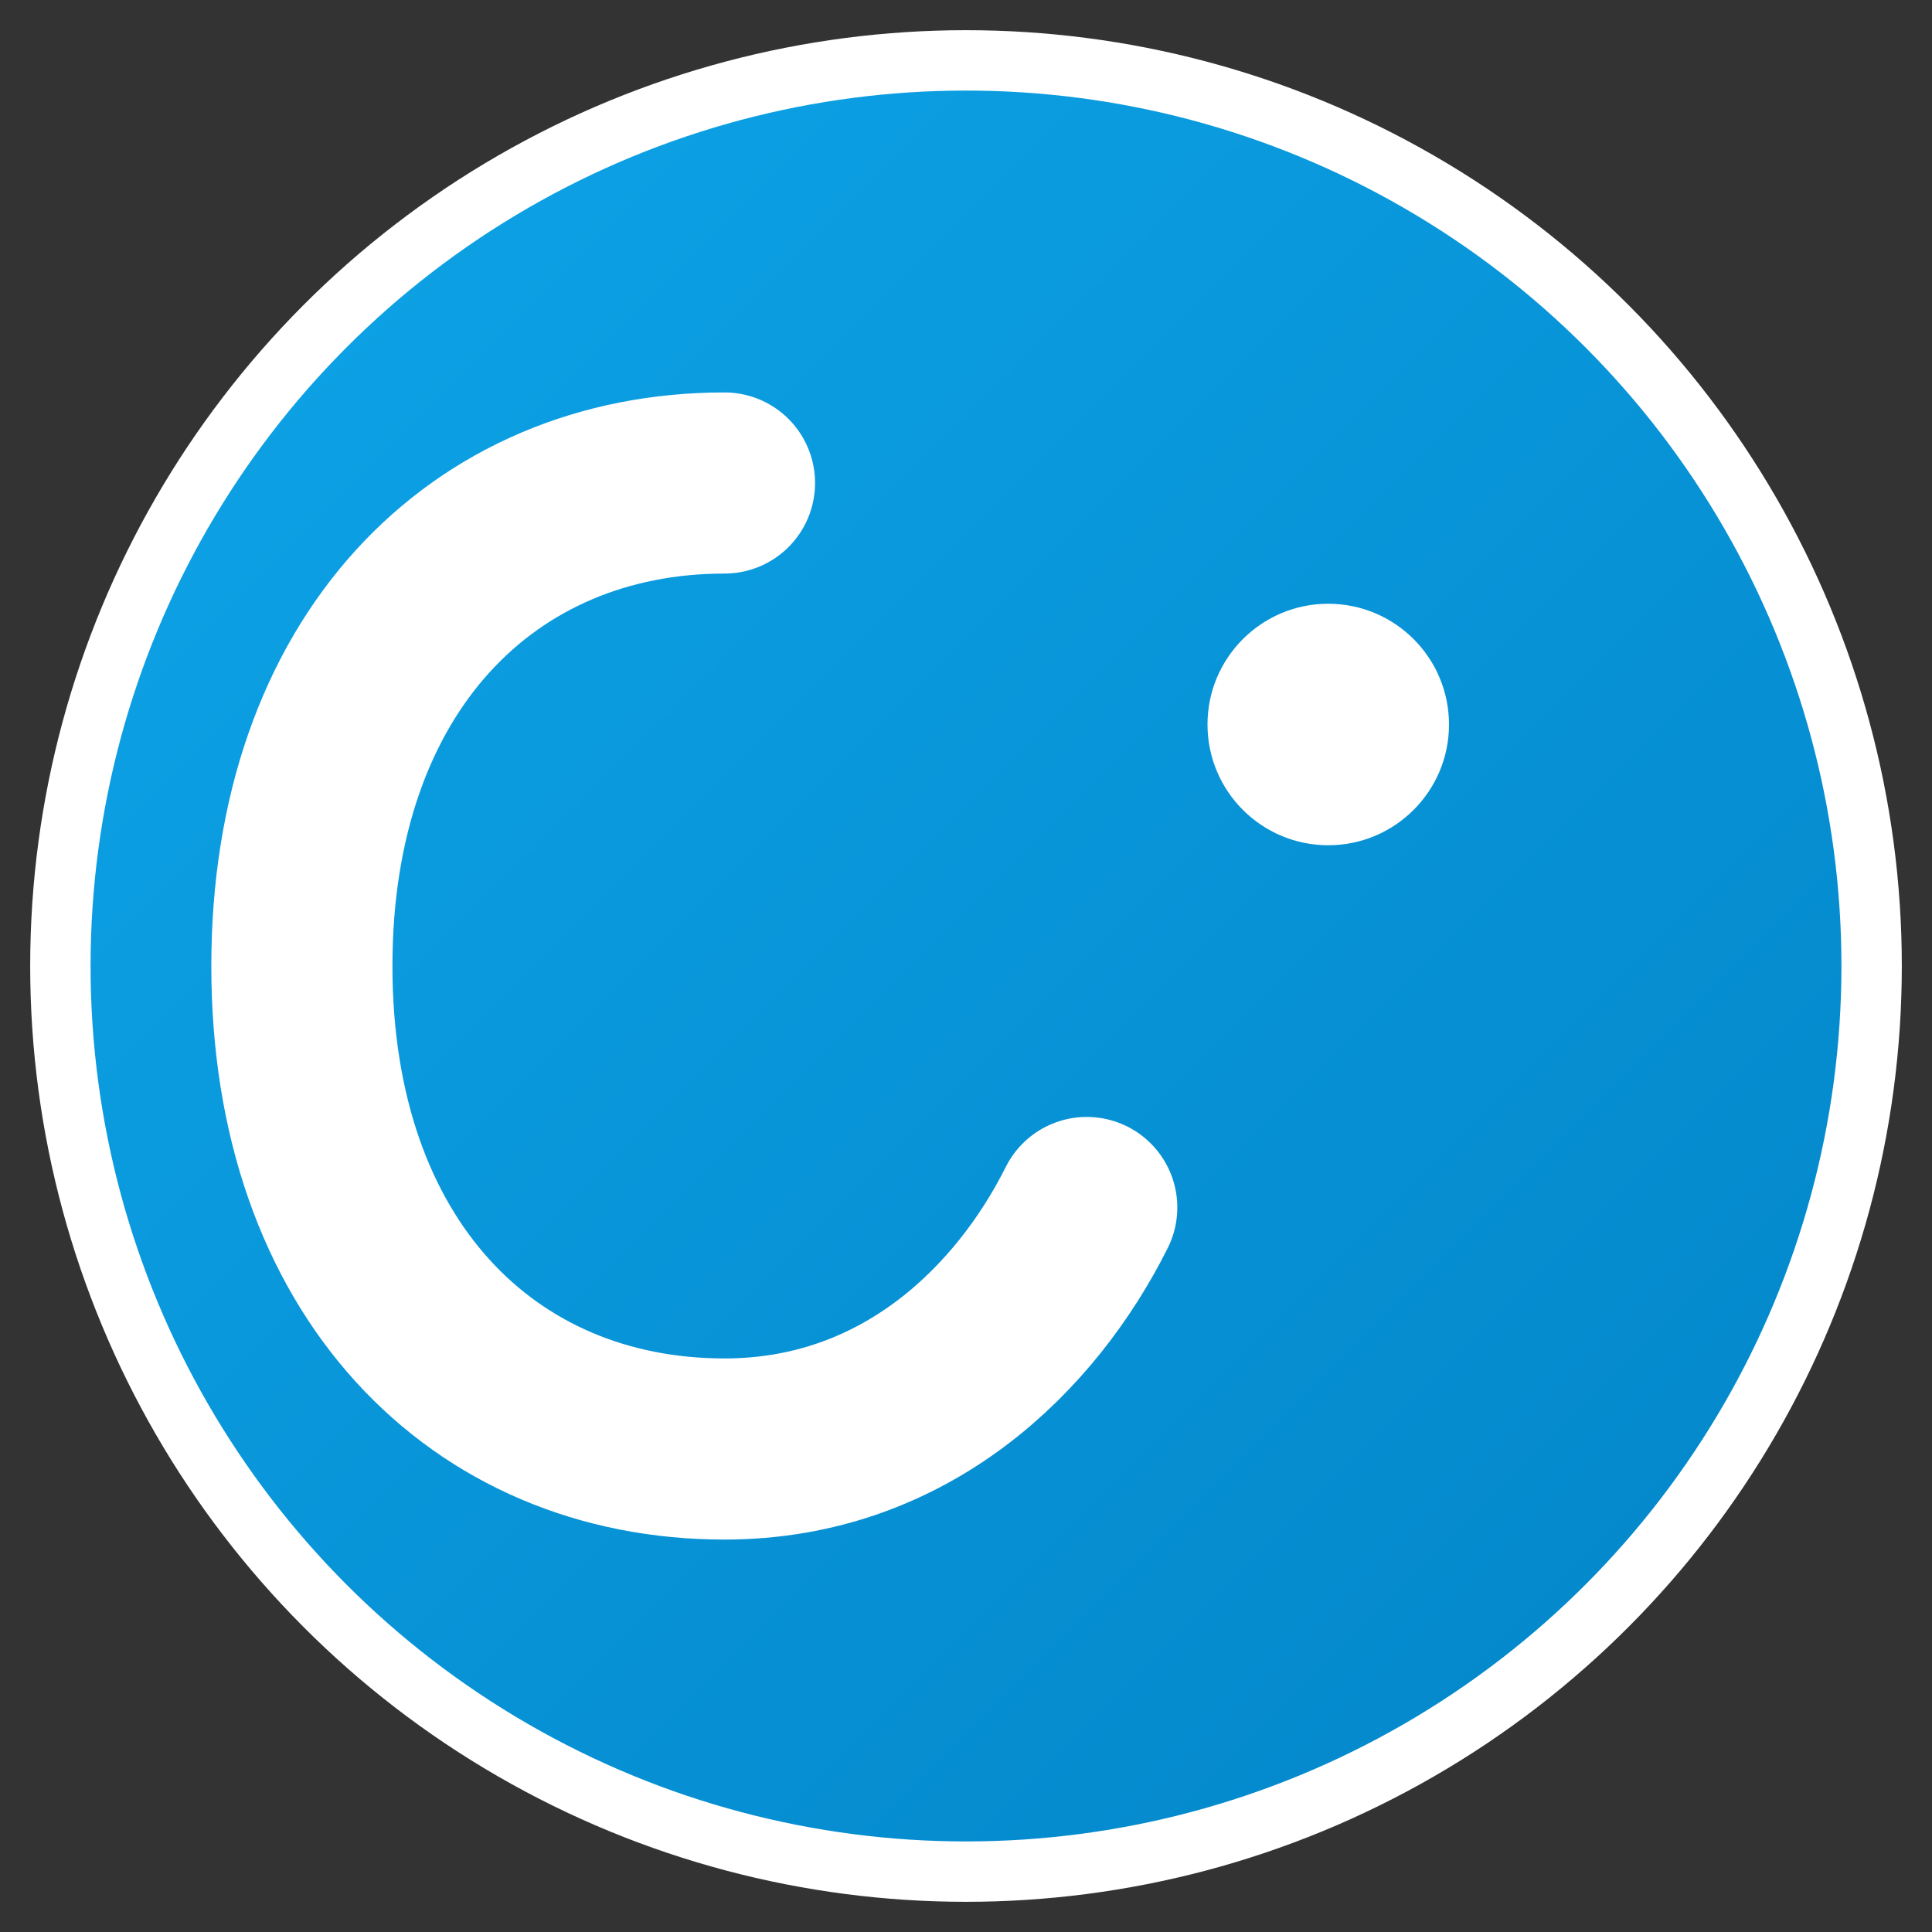
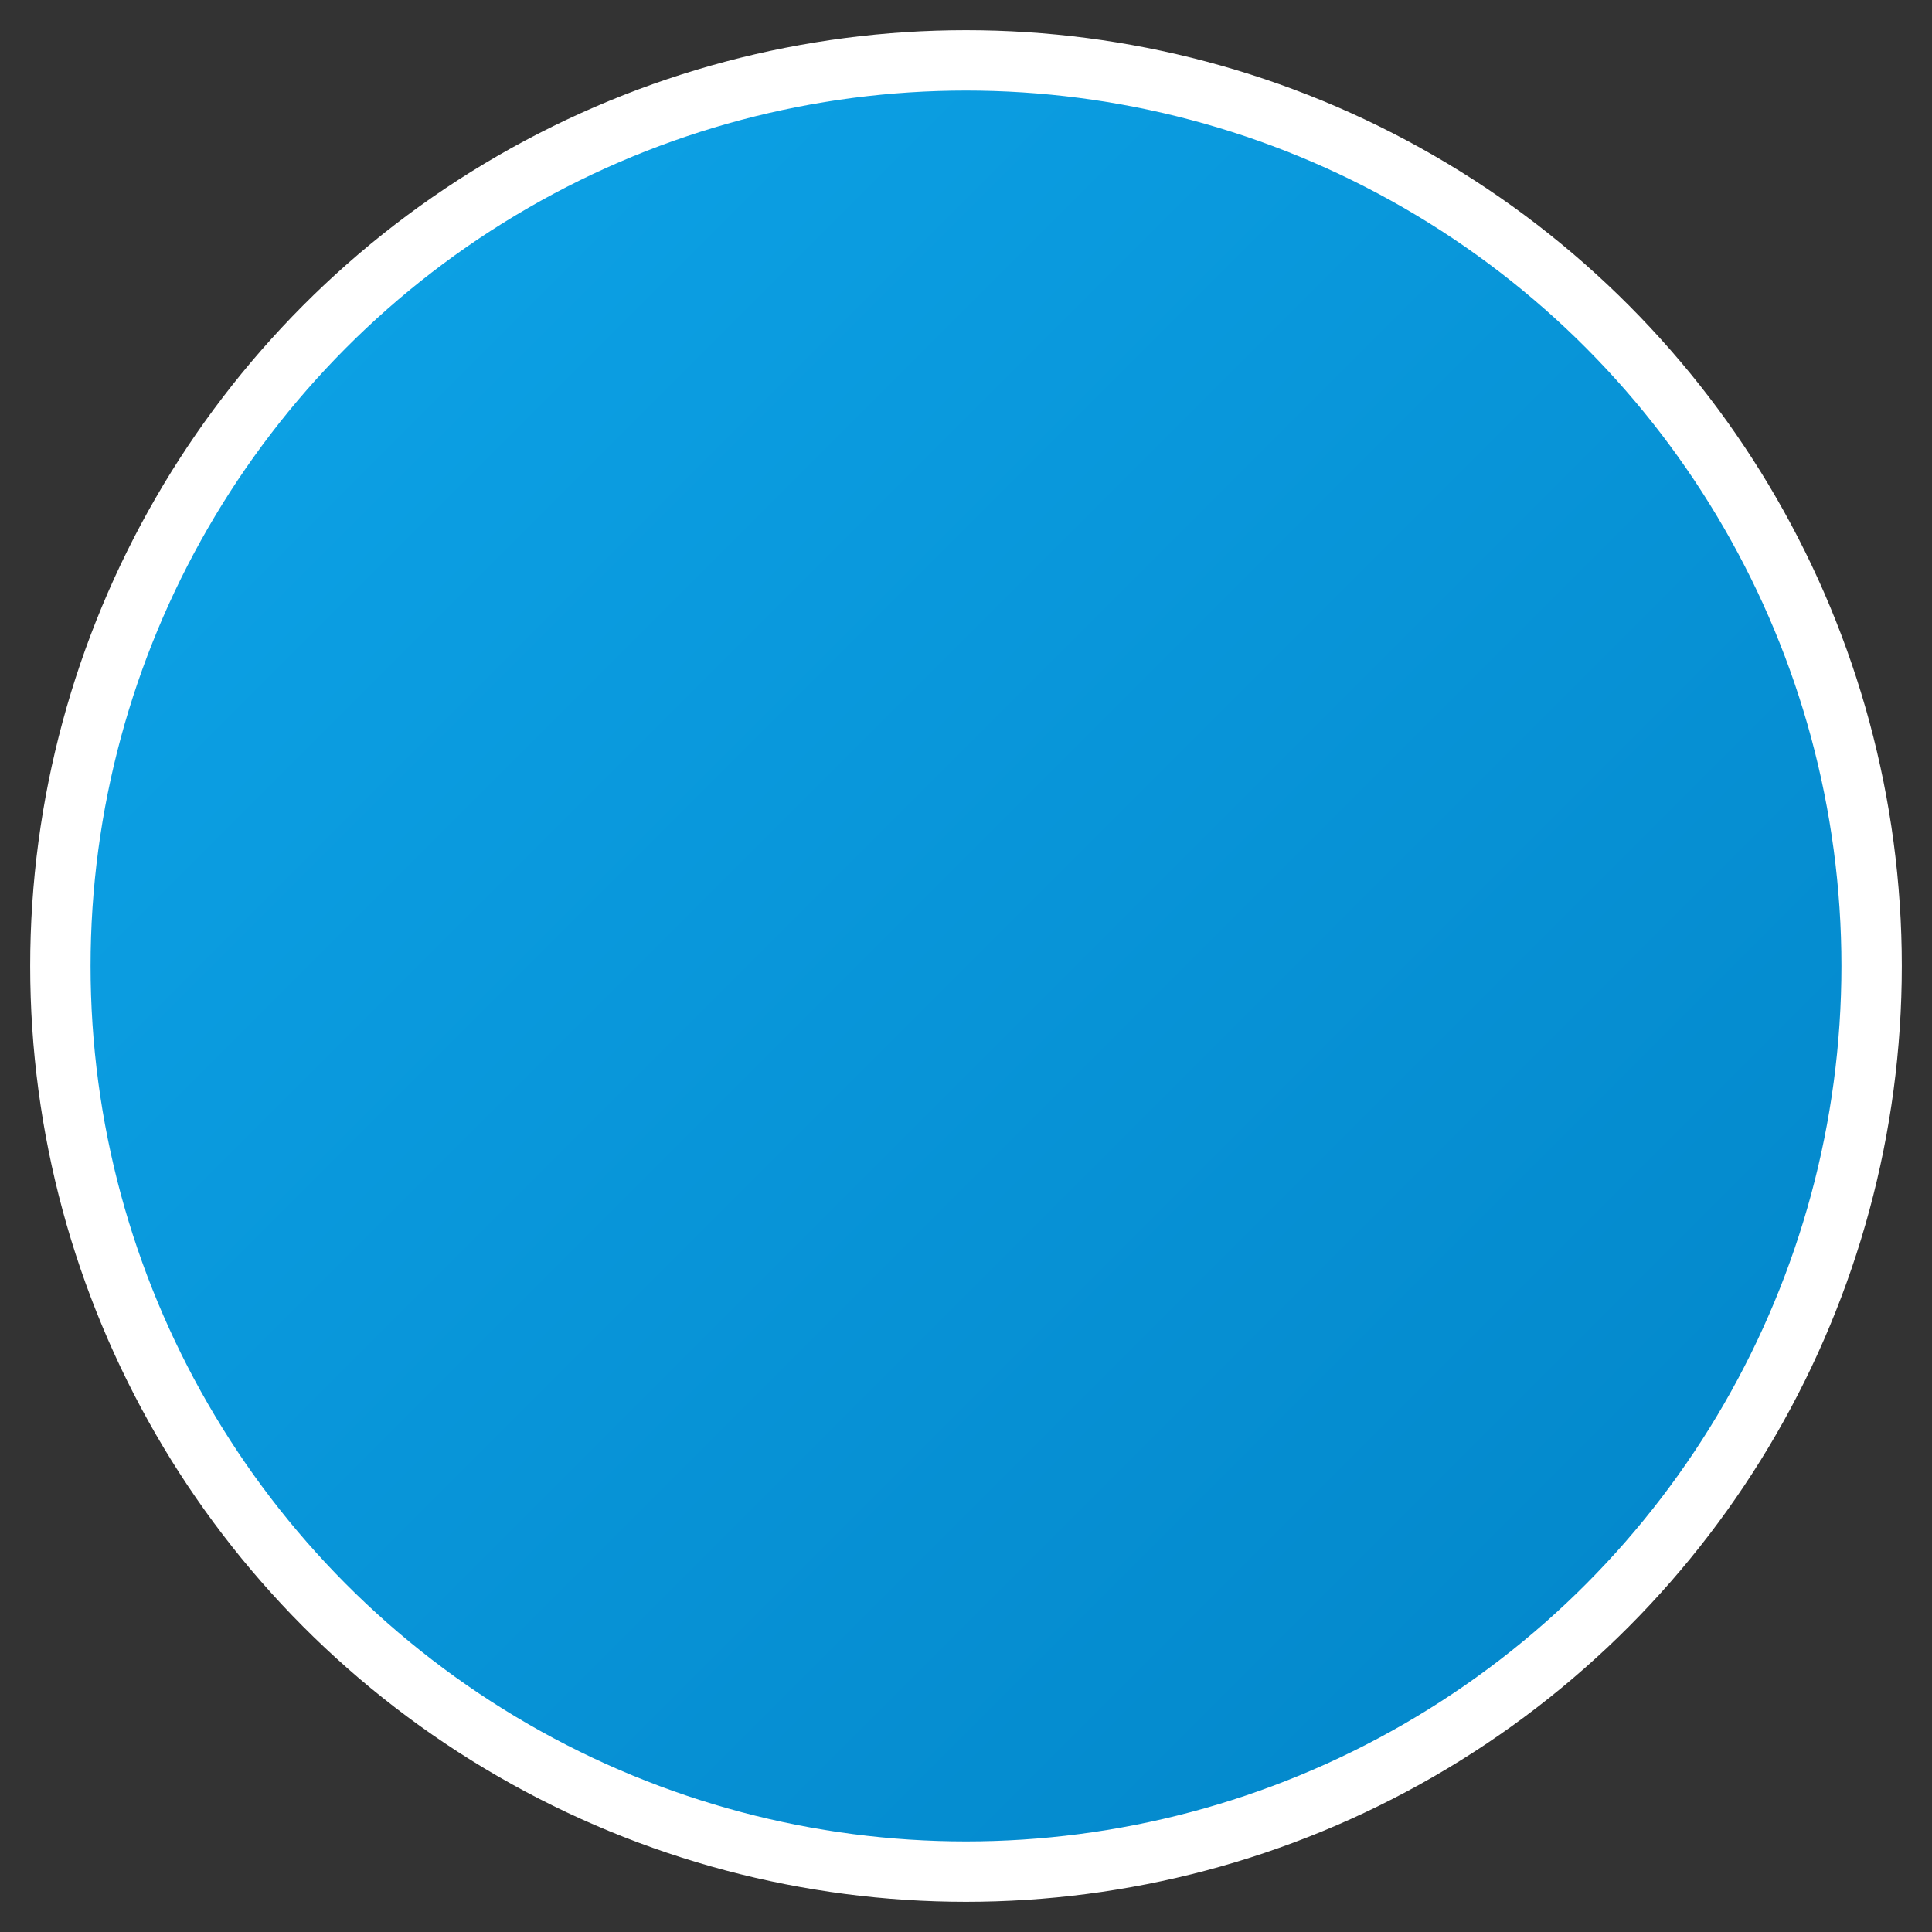
<svg xmlns="http://www.w3.org/2000/svg" viewBox="0 0 32 32" width="32" height="32">
  <rect x="0" y="0" width="32" height="32" fill="#333333" stroke="none" />
  <defs>
    <linearGradient id="grad" x1="0%" y1="0%" x2="100%" y2="100%">
      <stop offset="0%" style="stop-color:#0EA5E9;stop-opacity:1" />
      <stop offset="100%" style="stop-color:#0284C7;stop-opacity:1" />
    </linearGradient>
  </defs>
  <circle cx="16" cy="16" r="15" fill="url(#grad)" stroke="#FFFFFF" stroke-width="1" />
-   <path d="M 12 8 C 8 8 5 11 5 16 C 5 21 8 24 12 24 C 15 24 17 22 18 20" stroke="#FFFFFF" stroke-width="3" stroke-linecap="round" fill="none" />
-   <circle cx="22" cy="12" r="2" fill="#FFFFFF" />
</svg>